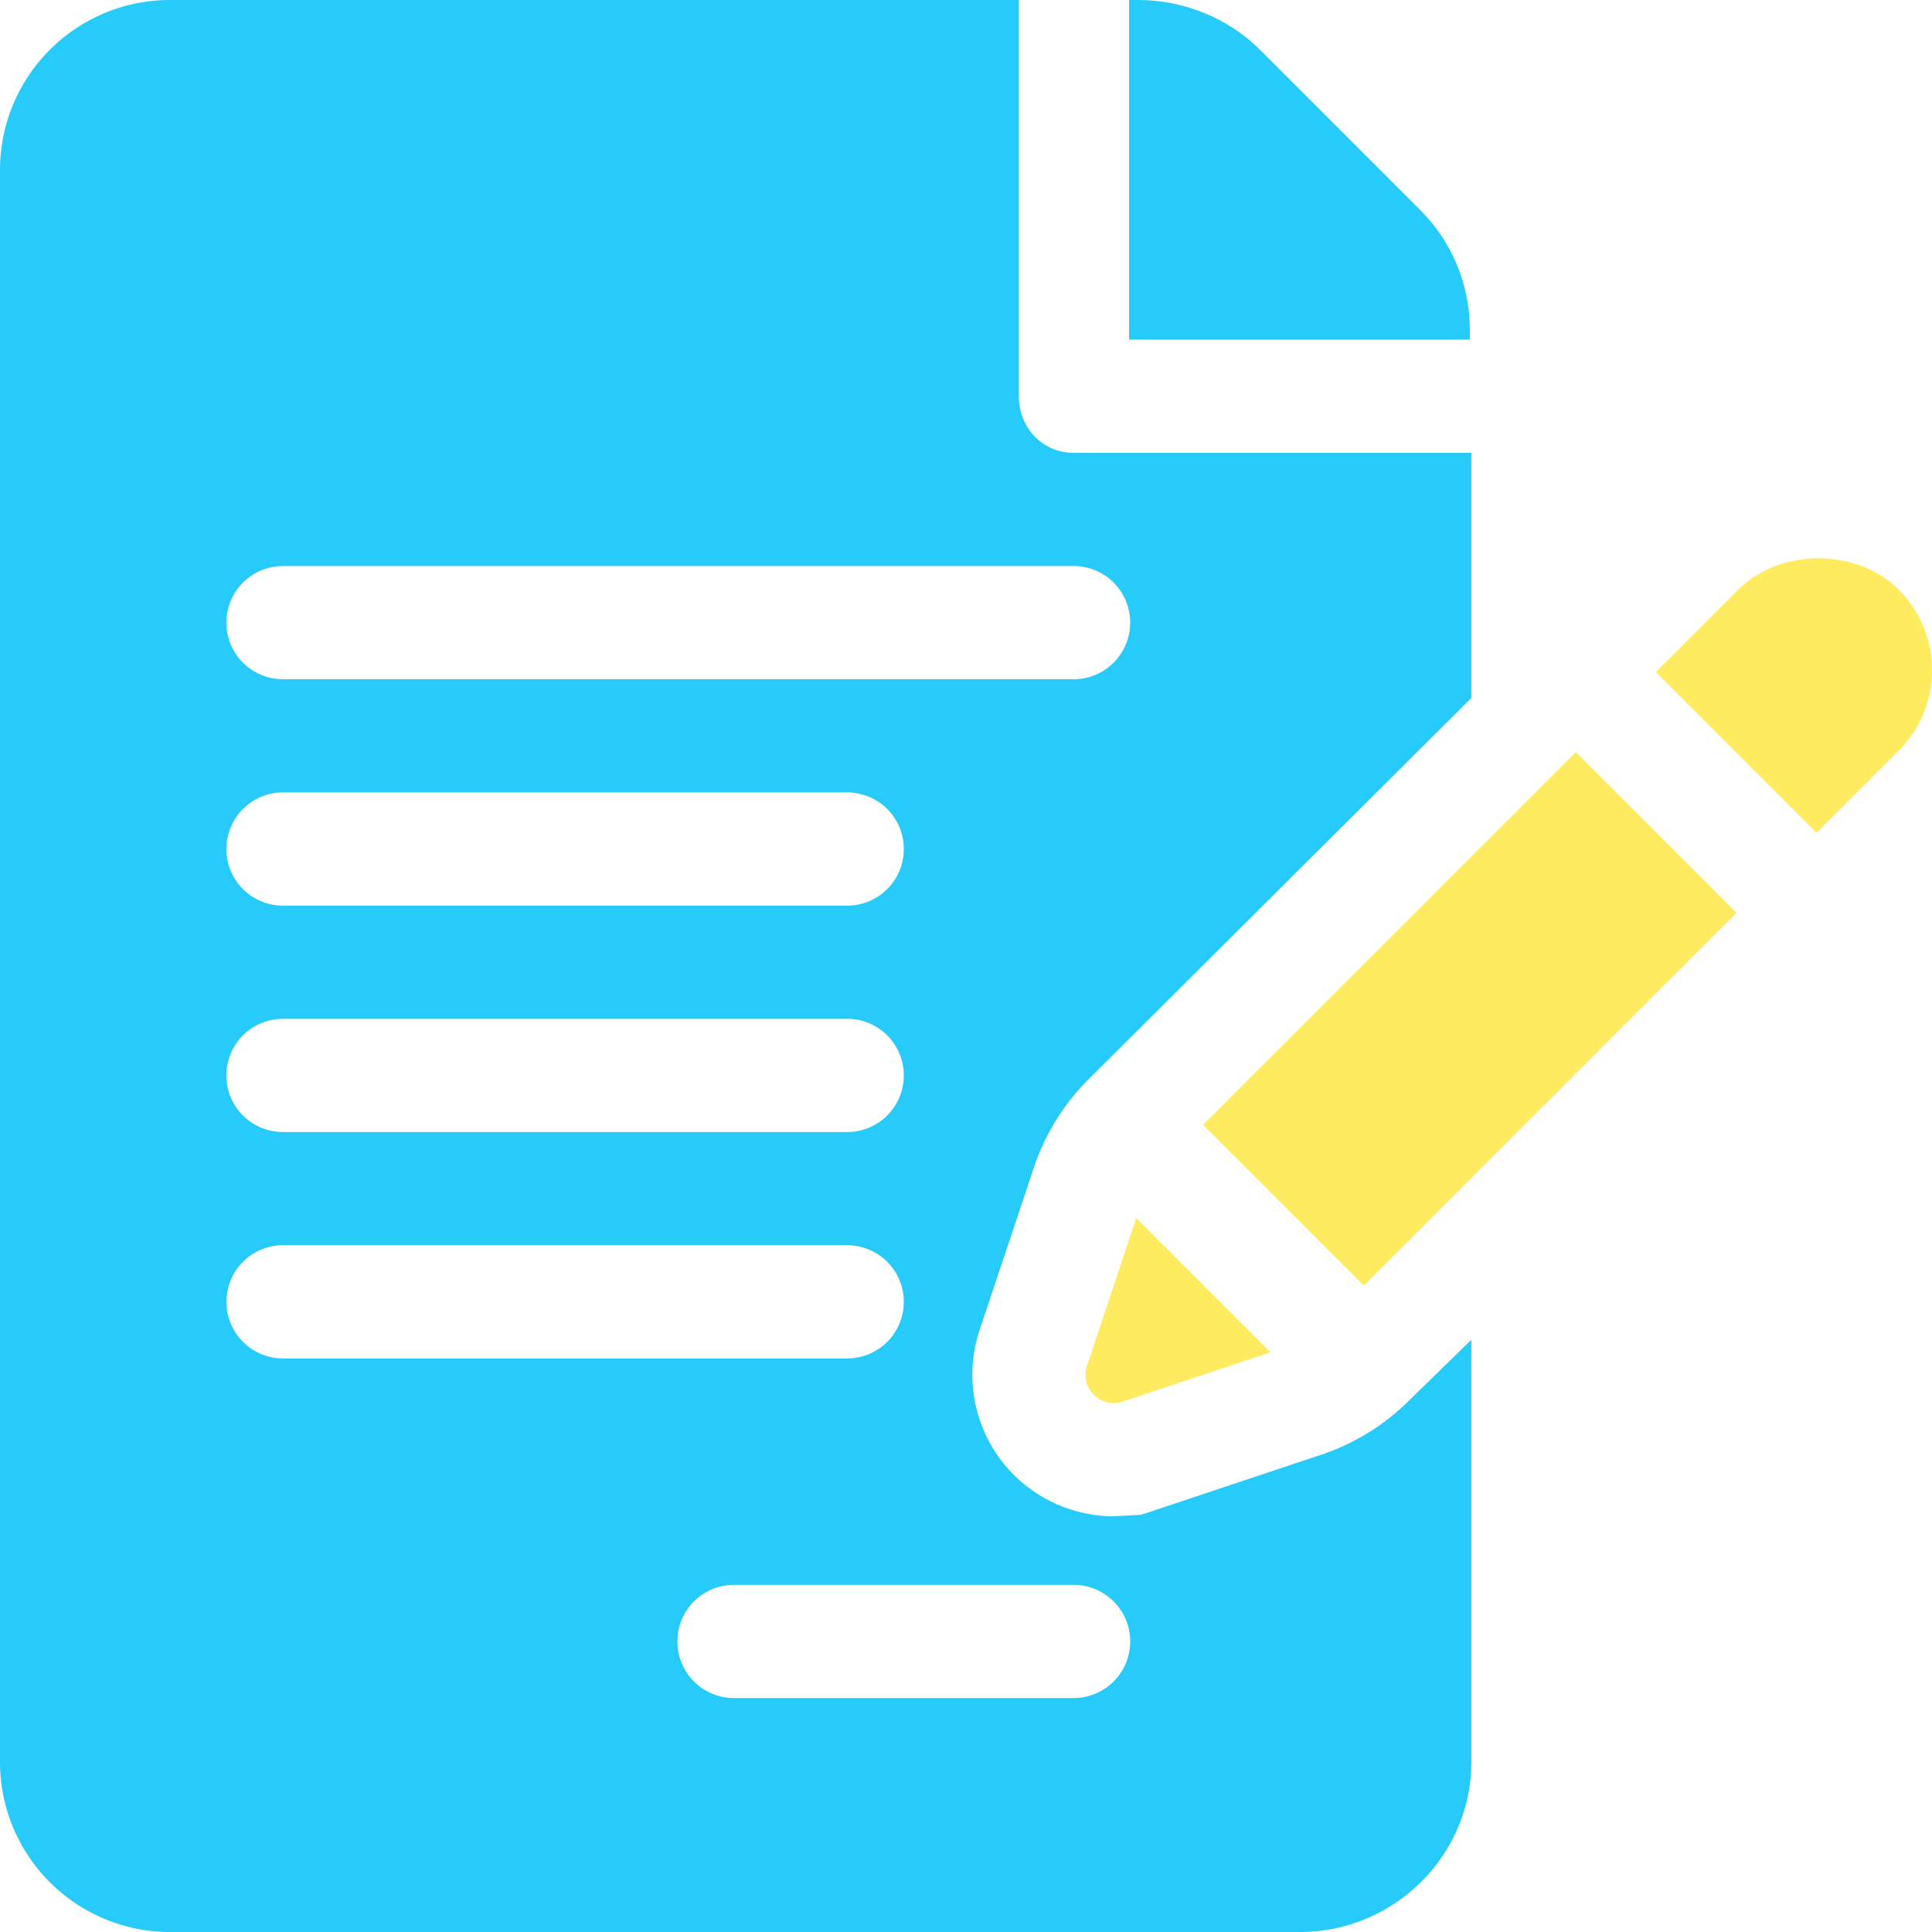
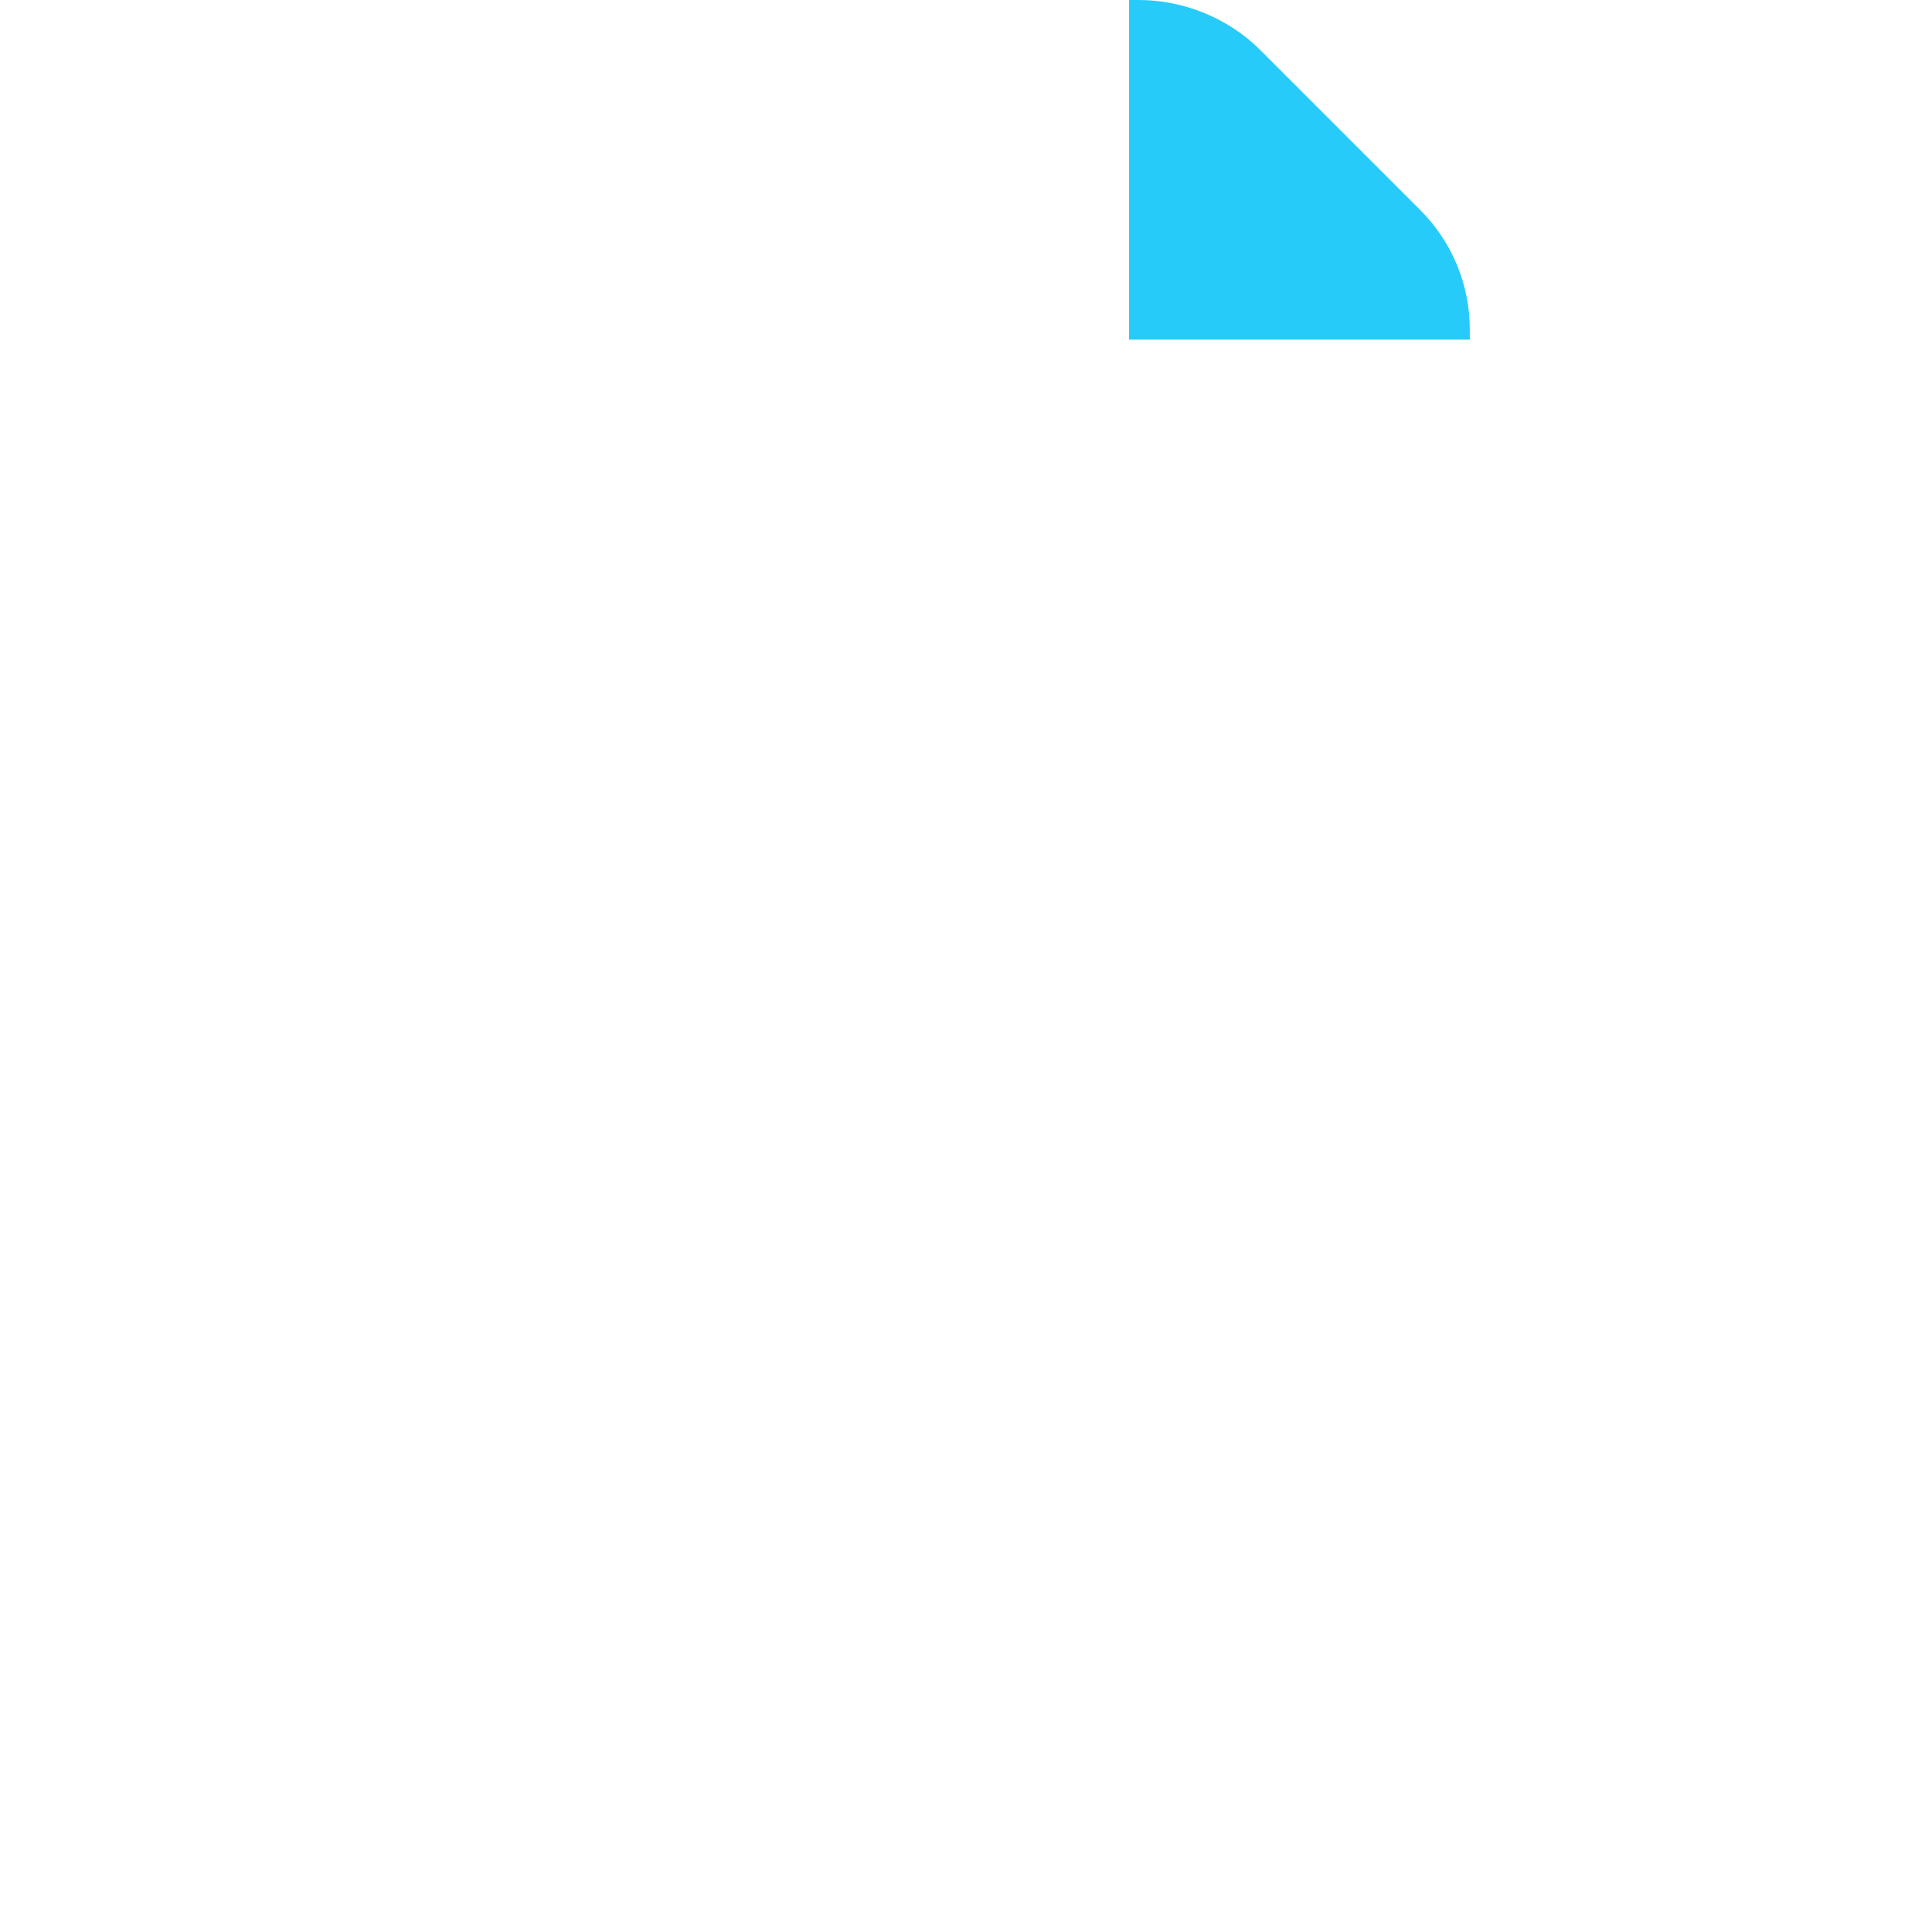
<svg xmlns="http://www.w3.org/2000/svg" width="65" height="65" fill="none">
  <g clip-path="url(#clip0_723_198)">
    <path d="M49.45 11.098c0-1.524-.595-2.96-1.674-4.039l-5.385-5.385C41.327.61 39.817 0 38.315 0h-.328v11.426H49.45v-.328z" fill="#27CBF9" />
-     <path d="M34.777 39.297a7.642 7.642 0 011.83-2.972l12.894-12.842v-8.249H36.12c-1.053 0-1.843-.851-1.843-1.904V0H5.713A5.72 5.72 0 000 5.713v53.574A5.72 5.72 0 005.713 65h38.024c3.15 0 5.764-2.563 5.764-5.713V45.075l-2.093 2.041a7.572 7.572 0 01-2.96 1.827l-6.056 2.021-.922.05a4.78 4.78 0 01-3.864-1.984 4.776 4.776 0 01-.648-4.288l1.82-5.445zm-25.256-5.02h18.982a1.903 1.903 0 110 3.809H9.52a1.903 1.903 0 110-3.809zm-1.904-5.713c0-1.052.852-1.904 1.904-1.904h18.982a1.903 1.903 0 110 3.809H9.52a1.903 1.903 0 01-1.904-1.905zm0 15.235c0-1.053.852-1.904 1.904-1.904h18.982a1.903 1.903 0 110 3.808H9.52A1.903 1.903 0 017.617 43.8zM36.12 53.32c1.052 0 1.904.852 1.904 1.905a1.903 1.903 0 01-1.904 1.904H24.694a1.903 1.903 0 110-3.809H36.12zM9.52 22.852a1.903 1.903 0 110-3.809h26.6a1.903 1.903 0 110 3.809H9.52z" fill="#27CBF9" />
-     <path d="M38.227 40.981l-1.657 4.97a.952.952 0 001.205 1.205l4.967-1.66-4.515-4.515zm14.79-15.678L40.475 37.844l5.409 5.41 12.54-12.543-5.407-5.408zM63.88 19.84c-.669-.672-1.654-1.057-2.7-1.057-1.045 0-2.03.385-2.703 1.06L55.71 22.61l5.407 5.408 2.768-2.768a3.833 3.833 0 00-.004-5.41z" fill="#FFEB5F" />
-     <path d="M63.885 25.25l.01-.01a.578.578 0 01-.01.01zm.011-.01l.017-.018-.017.017zm.017-.018c.012-.012.012-.012 0 0z" fill="#34D0E8" />
+     <path d="M63.885 25.25l.01-.01a.578.578 0 01-.01.01zm.011-.01l.017-.018-.017.017m.017-.018c.012-.012.012-.012 0 0z" fill="#34D0E8" />
  </g>
  <defs>
    <clipPath id="clip0_723_198">
      <path fill="#fff" d="M0 0h65v65H0z" />
    </clipPath>
  </defs>
</svg>